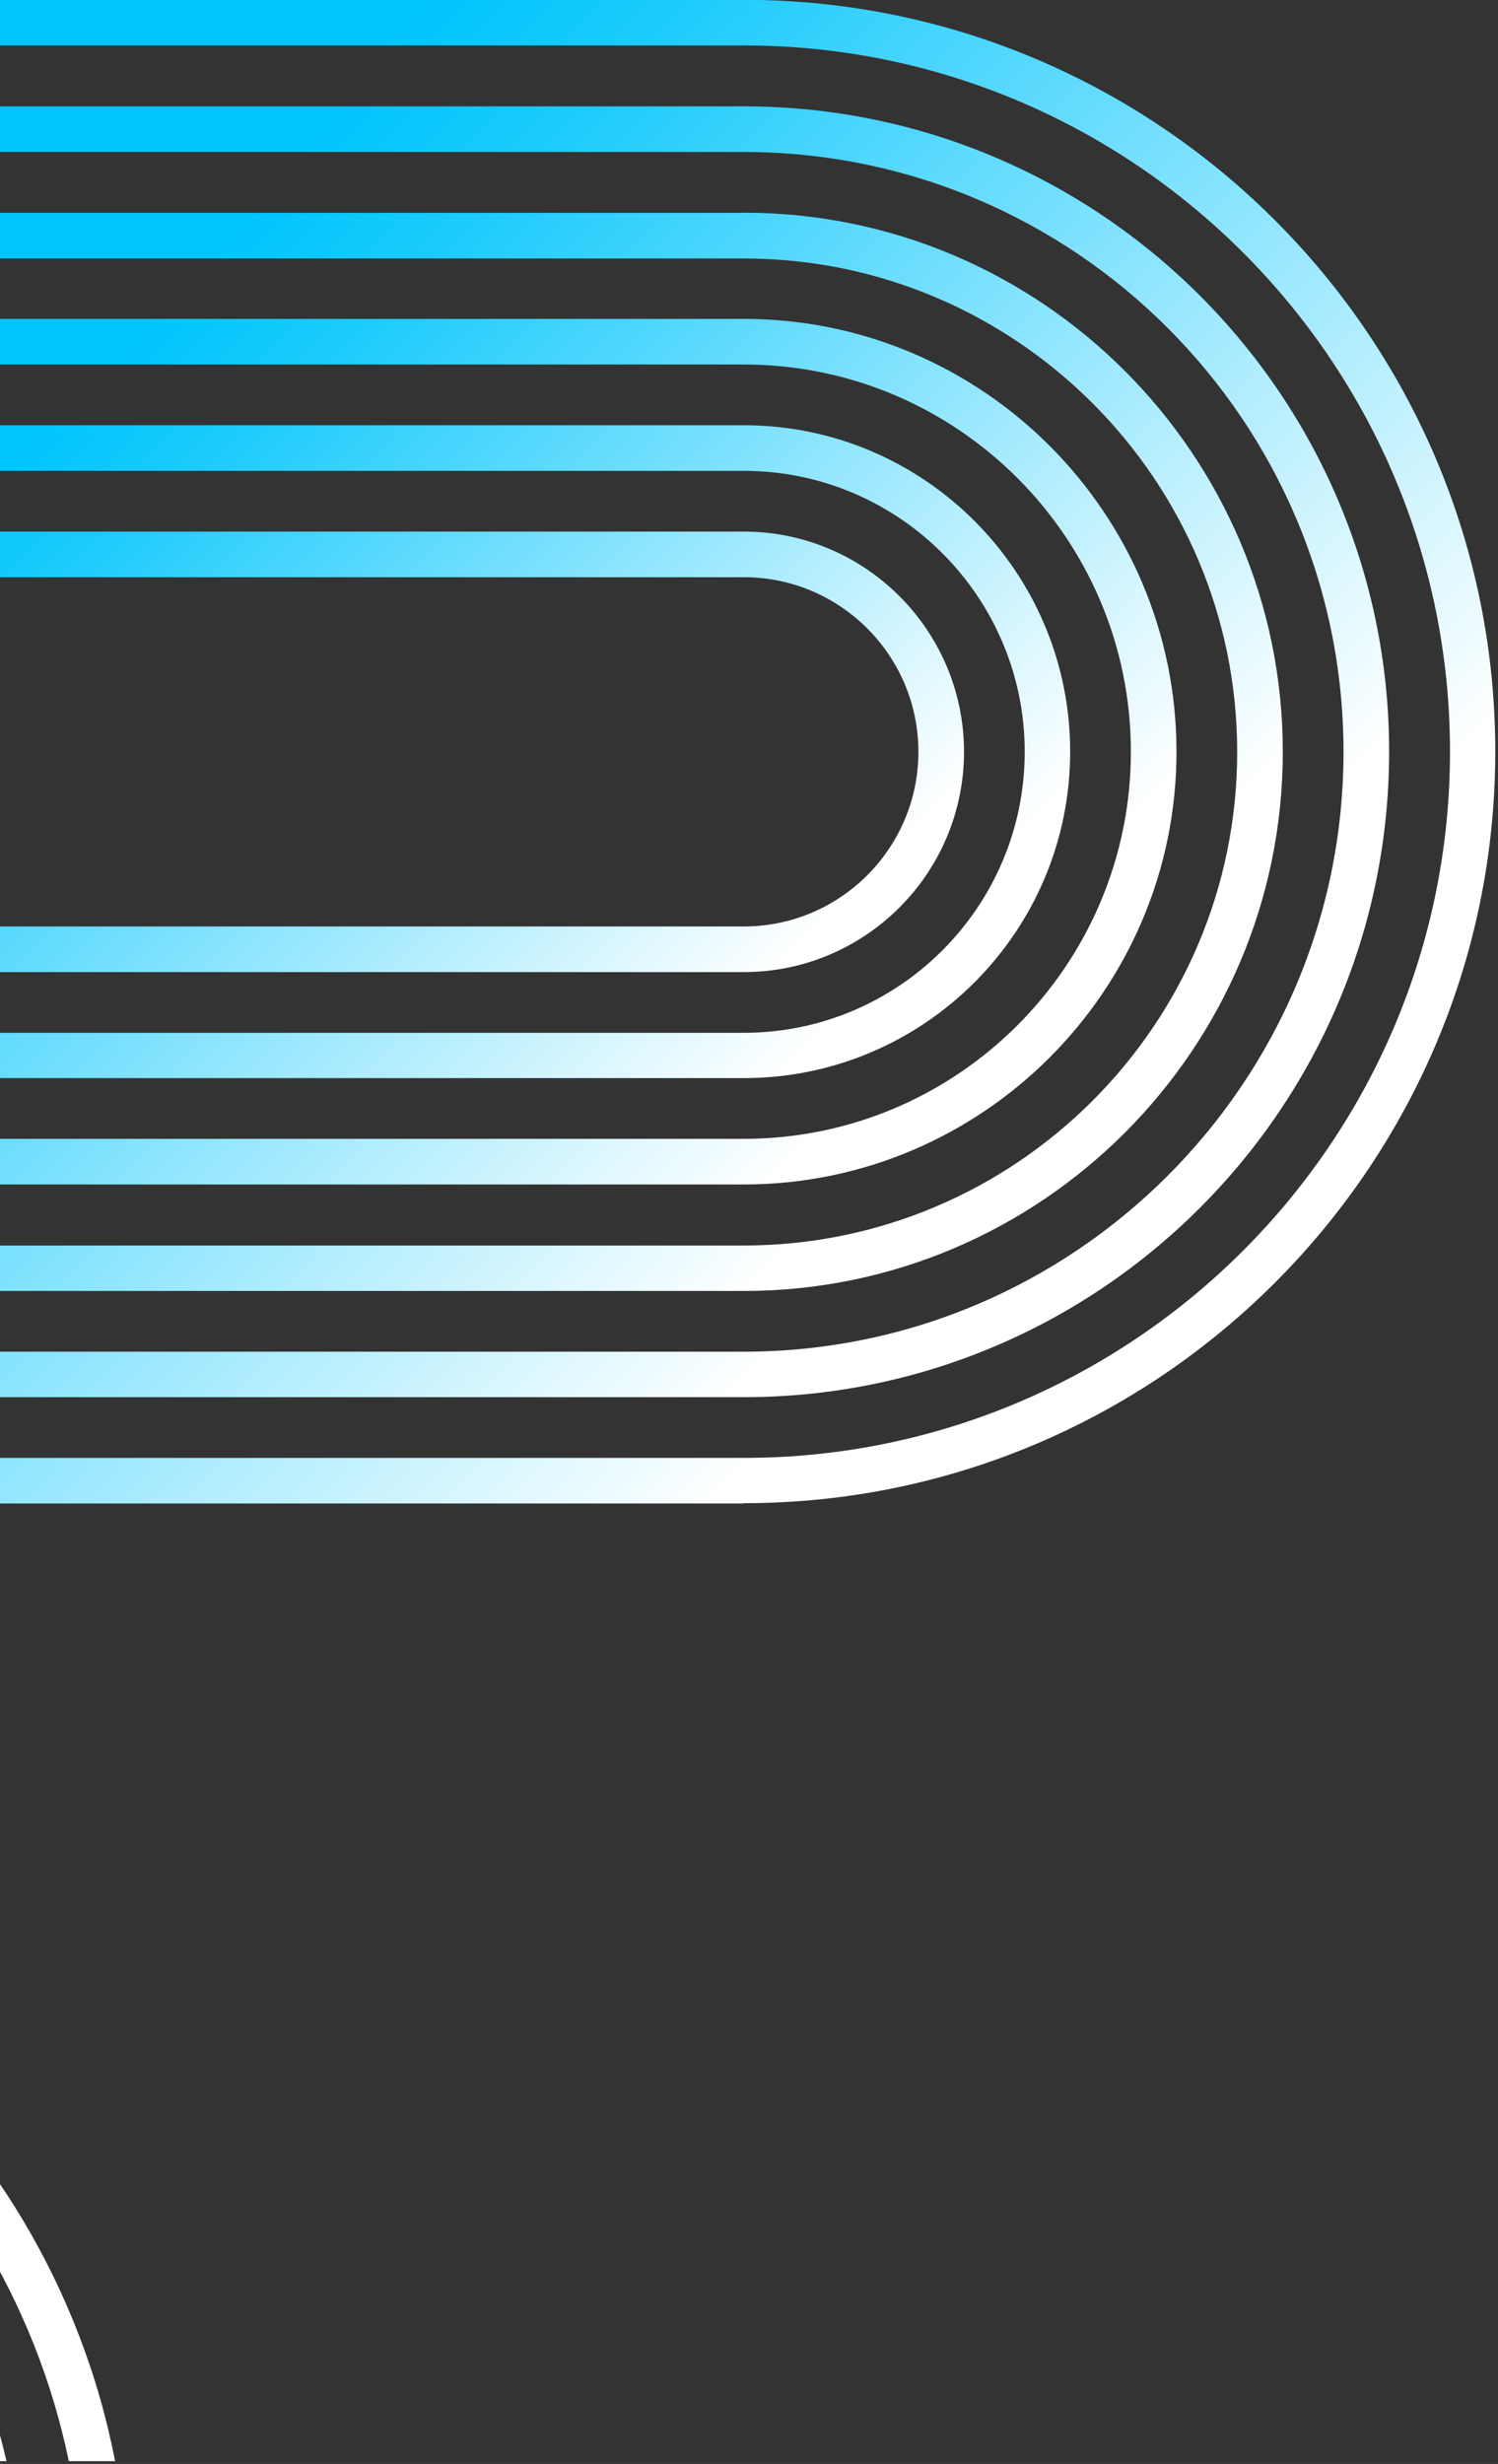
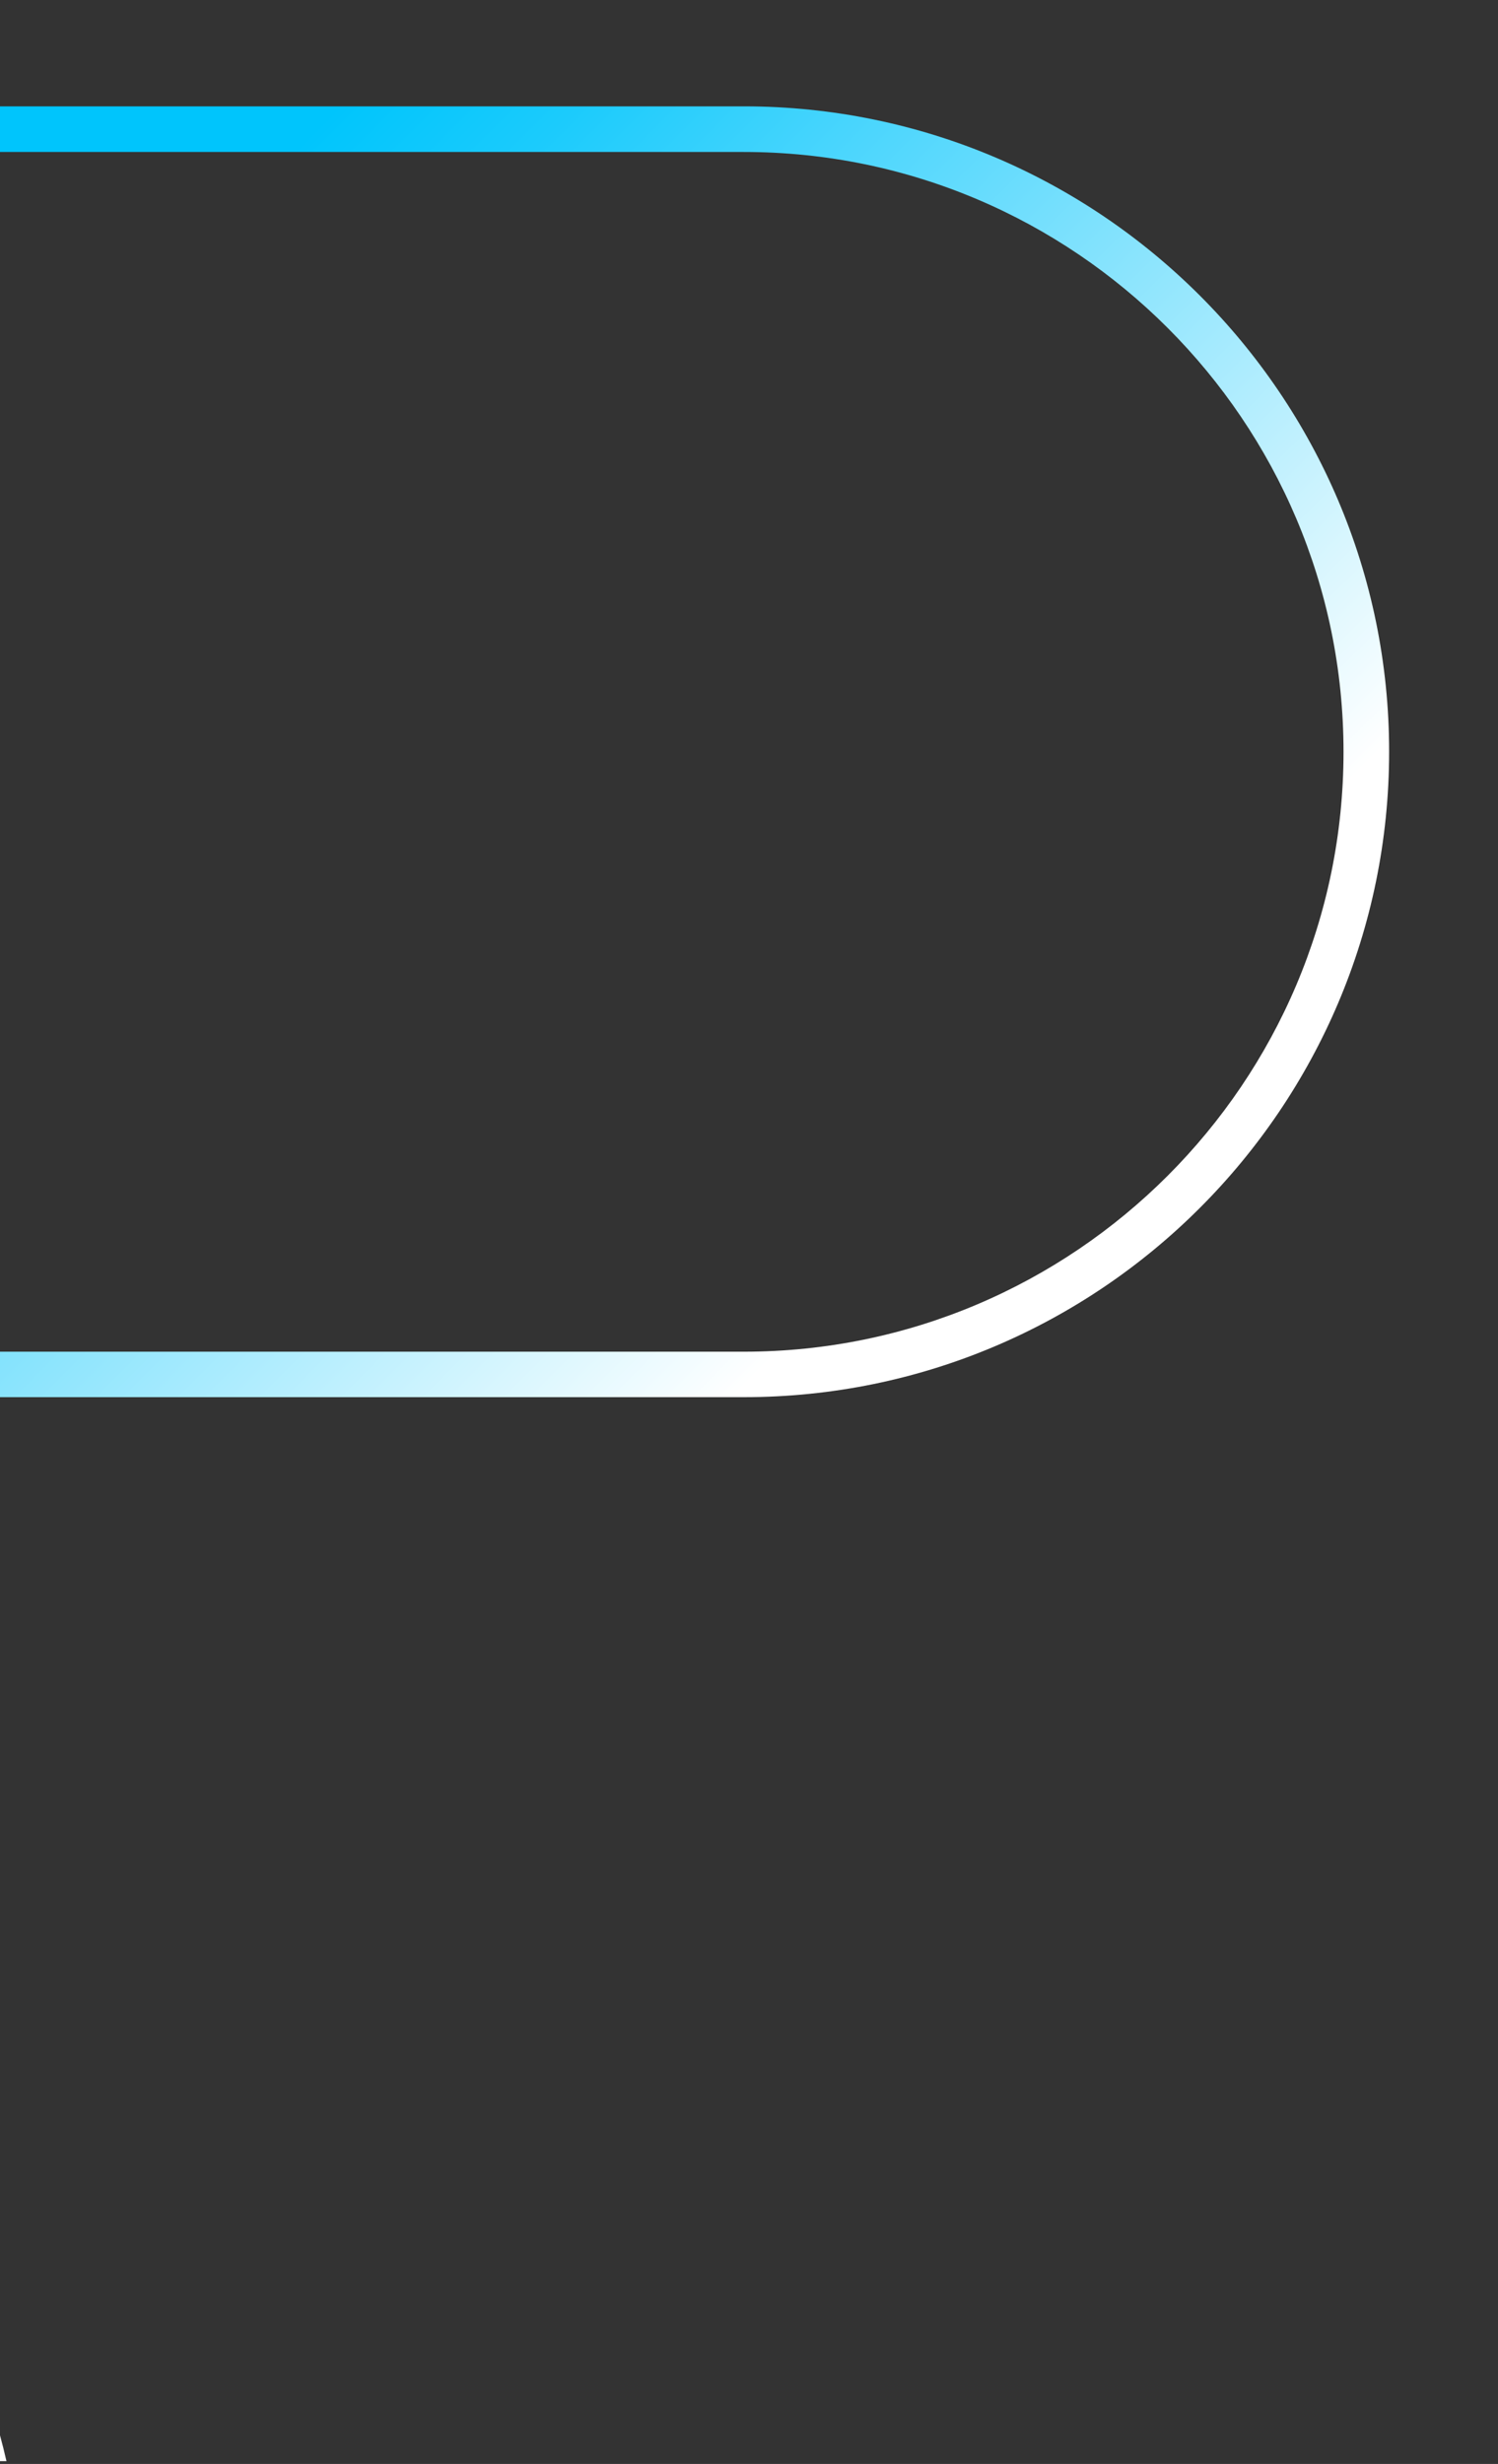
<svg xmlns="http://www.w3.org/2000/svg" width="284" height="467" viewBox="0 0 284 467" fill="none">
  <rect x="0" y="0" width="284" height="467" fill="#333333" stroke="none" />
-   <path d="M141.018 100.754C164.036 100.754 182.762 119.48 182.762 142.498C182.762 165.517 164.036 184.243 141.018 184.243H-213.533C-287.348 184.243 -347.384 244.278 -347.384 318.094C-347.384 391.909 -287.317 451.882 -213.533 451.882H-118.036C-105.407 451.882 -94.084 457.544 -86.401 466.471H-99.155C-104.505 462.738 -111.006 460.53 -118.005 460.53H-213.502C-292.076 460.53 -356 396.606 -356 318.063C-356 239.519 -292.076 175.595 -213.533 175.595H141.018C159.277 175.595 174.115 160.758 174.115 142.498C174.115 124.239 159.277 109.401 141.018 109.401H-218.79C-216.737 106.602 -214.808 103.709 -212.973 100.754H141.049H141.018Z" fill="url(#paint0_linear_702_7181)" />
-   <path d="M141.018 80.597C175.141 80.597 202.888 108.344 202.888 142.467C202.888 176.591 175.141 204.338 141.018 204.338H-213.533C-276.212 204.338 -327.226 255.352 -327.226 318.032C-327.226 380.711 -276.212 431.756 -213.533 431.756H-118.036C-93.68 431.756 -72.59 445.941 -62.511 466.471H-72.31C-81.611 450.887 -98.594 440.373 -118.036 440.373H-213.533C-280.971 440.373 -335.843 385.501 -335.843 318.063C-335.843 250.624 -280.971 195.752 -213.533 195.752H141.018C170.382 195.752 194.272 171.863 194.272 142.498C194.272 113.134 170.382 89.244 141.018 89.244H-206.565C-205.165 86.413 -203.827 83.552 -202.583 80.597H141.049H141.018Z" fill="url(#paint1_linear_702_7181)" />
-   <path d="M141.018 60.44C186.247 60.44 223.045 97.238 223.045 142.467C223.045 187.696 186.247 224.495 141.018 224.495H-213.532C-265.107 224.495 -307.069 266.457 -307.069 318.031C-307.069 369.606 -265.107 411.568 -213.532 411.568H-118.036C-82.326 411.568 -51.873 434.525 -40.643 466.44H-49.882C-60.707 439.377 -87.178 420.216 -118.036 420.216H-213.532C-269.866 420.216 -315.717 374.365 -315.717 318.031C-315.717 261.698 -269.866 215.847 -213.532 215.847H141.018C181.487 215.847 214.398 182.936 214.398 142.467C214.398 101.998 181.487 69.087 141.018 69.087H-198.384C-197.482 66.257 -196.673 63.364 -195.926 60.44H141.018Z" fill="url(#paint2_linear_702_7181)" />
-   <path d="M141.017 40.314C197.351 40.314 243.202 86.165 243.202 142.498C243.202 198.832 197.351 244.683 141.017 244.683H-213.533C-254.002 244.683 -286.913 277.593 -286.913 318.063C-286.913 358.532 -254.002 391.474 -213.533 391.474H-118.037C-71.097 391.474 -31.468 423.295 -19.554 466.502H-28.544C-40.208 428.117 -75.918 400.121 -118.037 400.121H-213.533C-258.762 400.121 -295.561 363.322 -295.561 318.094C-295.561 272.865 -258.762 236.066 -213.533 236.066H141.017C192.592 236.066 234.554 194.104 234.554 142.529C234.554 90.955 192.592 48.993 141.017 48.993H-193.563C-193.096 46.131 -192.692 43.269 -192.412 40.345H141.017V40.314Z" fill="url(#paint3_linear_702_7181)" />
-   <path d="M141.018 284.965H-213.532C-231.792 284.965 -246.63 299.803 -246.63 318.063C-246.63 336.322 -231.792 351.16 -213.532 351.16H-118.036C-48.762 351.16 9.096 400.868 21.818 466.471H13.046C0.448 405.658 -53.521 359.807 -118.005 359.807H-213.501C-236.52 359.807 -255.246 341.081 -255.246 318.063C-255.246 295.044 -236.52 276.318 -213.501 276.318H141.049C214.833 276.318 274.9 216.283 274.9 142.467C274.9 68.652 214.864 8.617 141.049 8.617H-191.696V-0.031H141.018C219.593 -0.031 283.485 63.892 283.485 142.436C283.485 220.98 219.561 284.903 141.018 284.903V284.965Z" fill="url(#paint4_linear_702_7181)" />
  <path d="M-191.696 20.157H141.018C208.456 20.157 263.359 75.029 263.359 142.467C263.359 209.906 208.487 264.809 141.018 264.809H-213.533C-242.897 264.809 -266.787 288.698 -266.787 318.063C-266.787 347.427 -242.897 371.317 -213.533 371.317H-118.036C-59.929 371.317 -11.186 412.066 1.226 466.471H-7.64C-19.864 416.856 -64.689 379.933 -118.036 379.933H-213.533C-247.656 379.933 -275.403 352.186 -275.403 318.063C-275.403 283.939 -247.656 256.192 -213.533 256.192H141.018C203.697 256.192 254.711 205.178 254.711 142.498C254.711 79.819 203.697 28.805 141.018 28.805H-191.758C-191.758 27.84 -191.696 26.907 -191.696 25.912V20.157Z" fill="url(#paint5_linear_702_7181)" />
  <defs>
    <linearGradient id="paint0_linear_702_7181" x1="-224.98" y1="112.729" x2="21.165" y2="358.905" gradientUnits="userSpaceOnUse">
      <stop offset="0.4" stop-color="#00C5FC" />
      <stop offset="0.47" stop-color="#1BCBFC" />
      <stop offset="0.61" stop-color="#63DBFD" />
      <stop offset="0.82" stop-color="#D4F5FE" />
      <stop offset="0.9" stop-color="white" />
    </linearGradient>
    <linearGradient id="paint1_linear_702_7181" x1="-215.617" y1="93.63" x2="47.356" y2="356.603" gradientUnits="userSpaceOnUse">
      <stop offset="0.4" stop-color="#00C5FC" />
      <stop offset="0.47" stop-color="#1BCBFC" />
      <stop offset="0.61" stop-color="#63DBFD" />
      <stop offset="0.82" stop-color="#D4F5FE" />
      <stop offset="0.9" stop-color="white" />
    </linearGradient>
    <linearGradient id="paint2_linear_702_7181" x1="-208.12" y1="72.633" x2="72.522" y2="353.306" gradientUnits="userSpaceOnUse">
      <stop offset="0.4" stop-color="#00C5FC" />
      <stop offset="0.47" stop-color="#1BCBFC" />
      <stop offset="0.61" stop-color="#63DBFD" />
      <stop offset="0.82" stop-color="#D4F5FE" />
      <stop offset="0.9" stop-color="white" />
    </linearGradient>
    <linearGradient id="paint3_linear_702_7181" x1="-202.179" y1="50.081" x2="97.313" y2="349.605" gradientUnits="userSpaceOnUse">
      <stop offset="0.4" stop-color="#00C5FC" />
      <stop offset="0.47" stop-color="#1BCBFC" />
      <stop offset="0.61" stop-color="#63DBFD" />
      <stop offset="0.82" stop-color="#D4F5FE" />
      <stop offset="0.9" stop-color="white" />
    </linearGradient>
    <linearGradient id="paint4_linear_702_7181" x1="-193.5" y1="1.835" x2="146.493" y2="341.797" gradientUnits="userSpaceOnUse">
      <stop offset="0.4" stop-color="#00C5FC" />
      <stop offset="0.47" stop-color="#1BCBFC" />
      <stop offset="0.61" stop-color="#63DBFD" />
      <stop offset="0.82" stop-color="#D4F5FE" />
      <stop offset="0.9" stop-color="white" />
    </linearGradient>
    <linearGradient id="paint5_linear_702_7181" x1="-197.669" y1="26.129" x2="121.949" y2="345.747" gradientUnits="userSpaceOnUse">
      <stop offset="0.4" stop-color="#00C5FC" />
      <stop offset="0.47" stop-color="#1BCBFC" />
      <stop offset="0.61" stop-color="#63DBFD" />
      <stop offset="0.82" stop-color="#D4F5FE" />
      <stop offset="0.9" stop-color="white" />
    </linearGradient>
  </defs>
</svg>